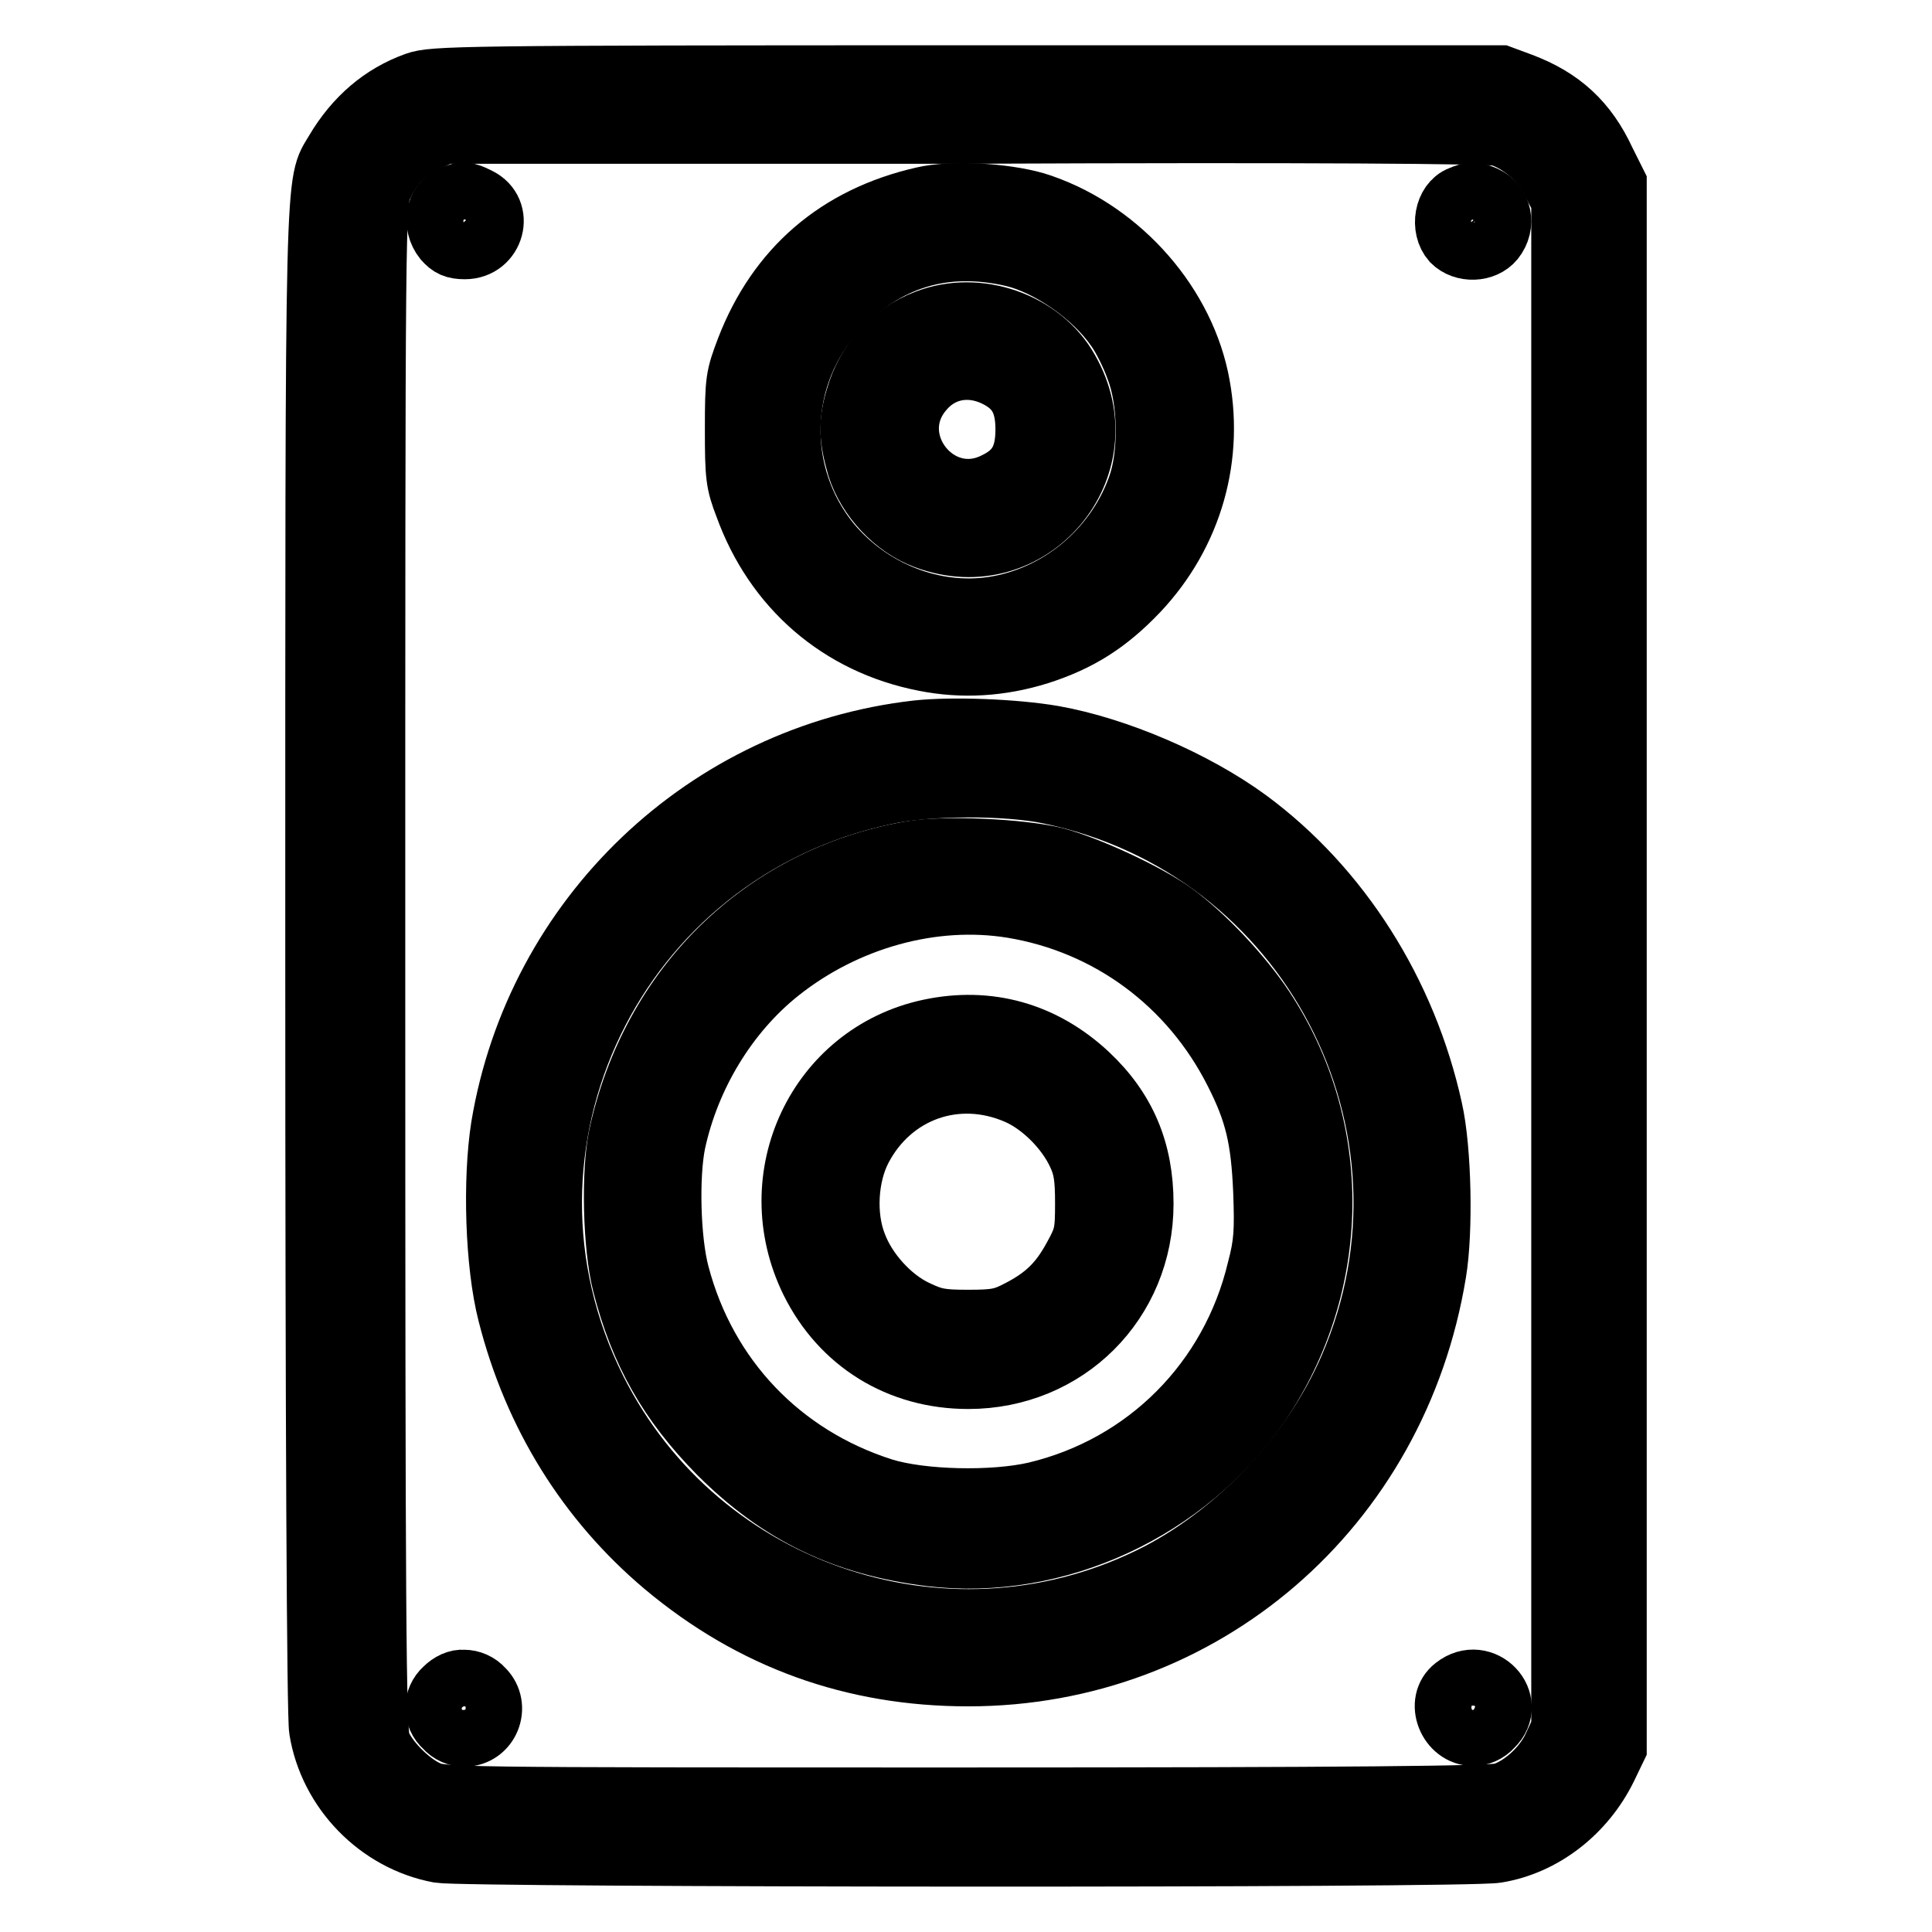
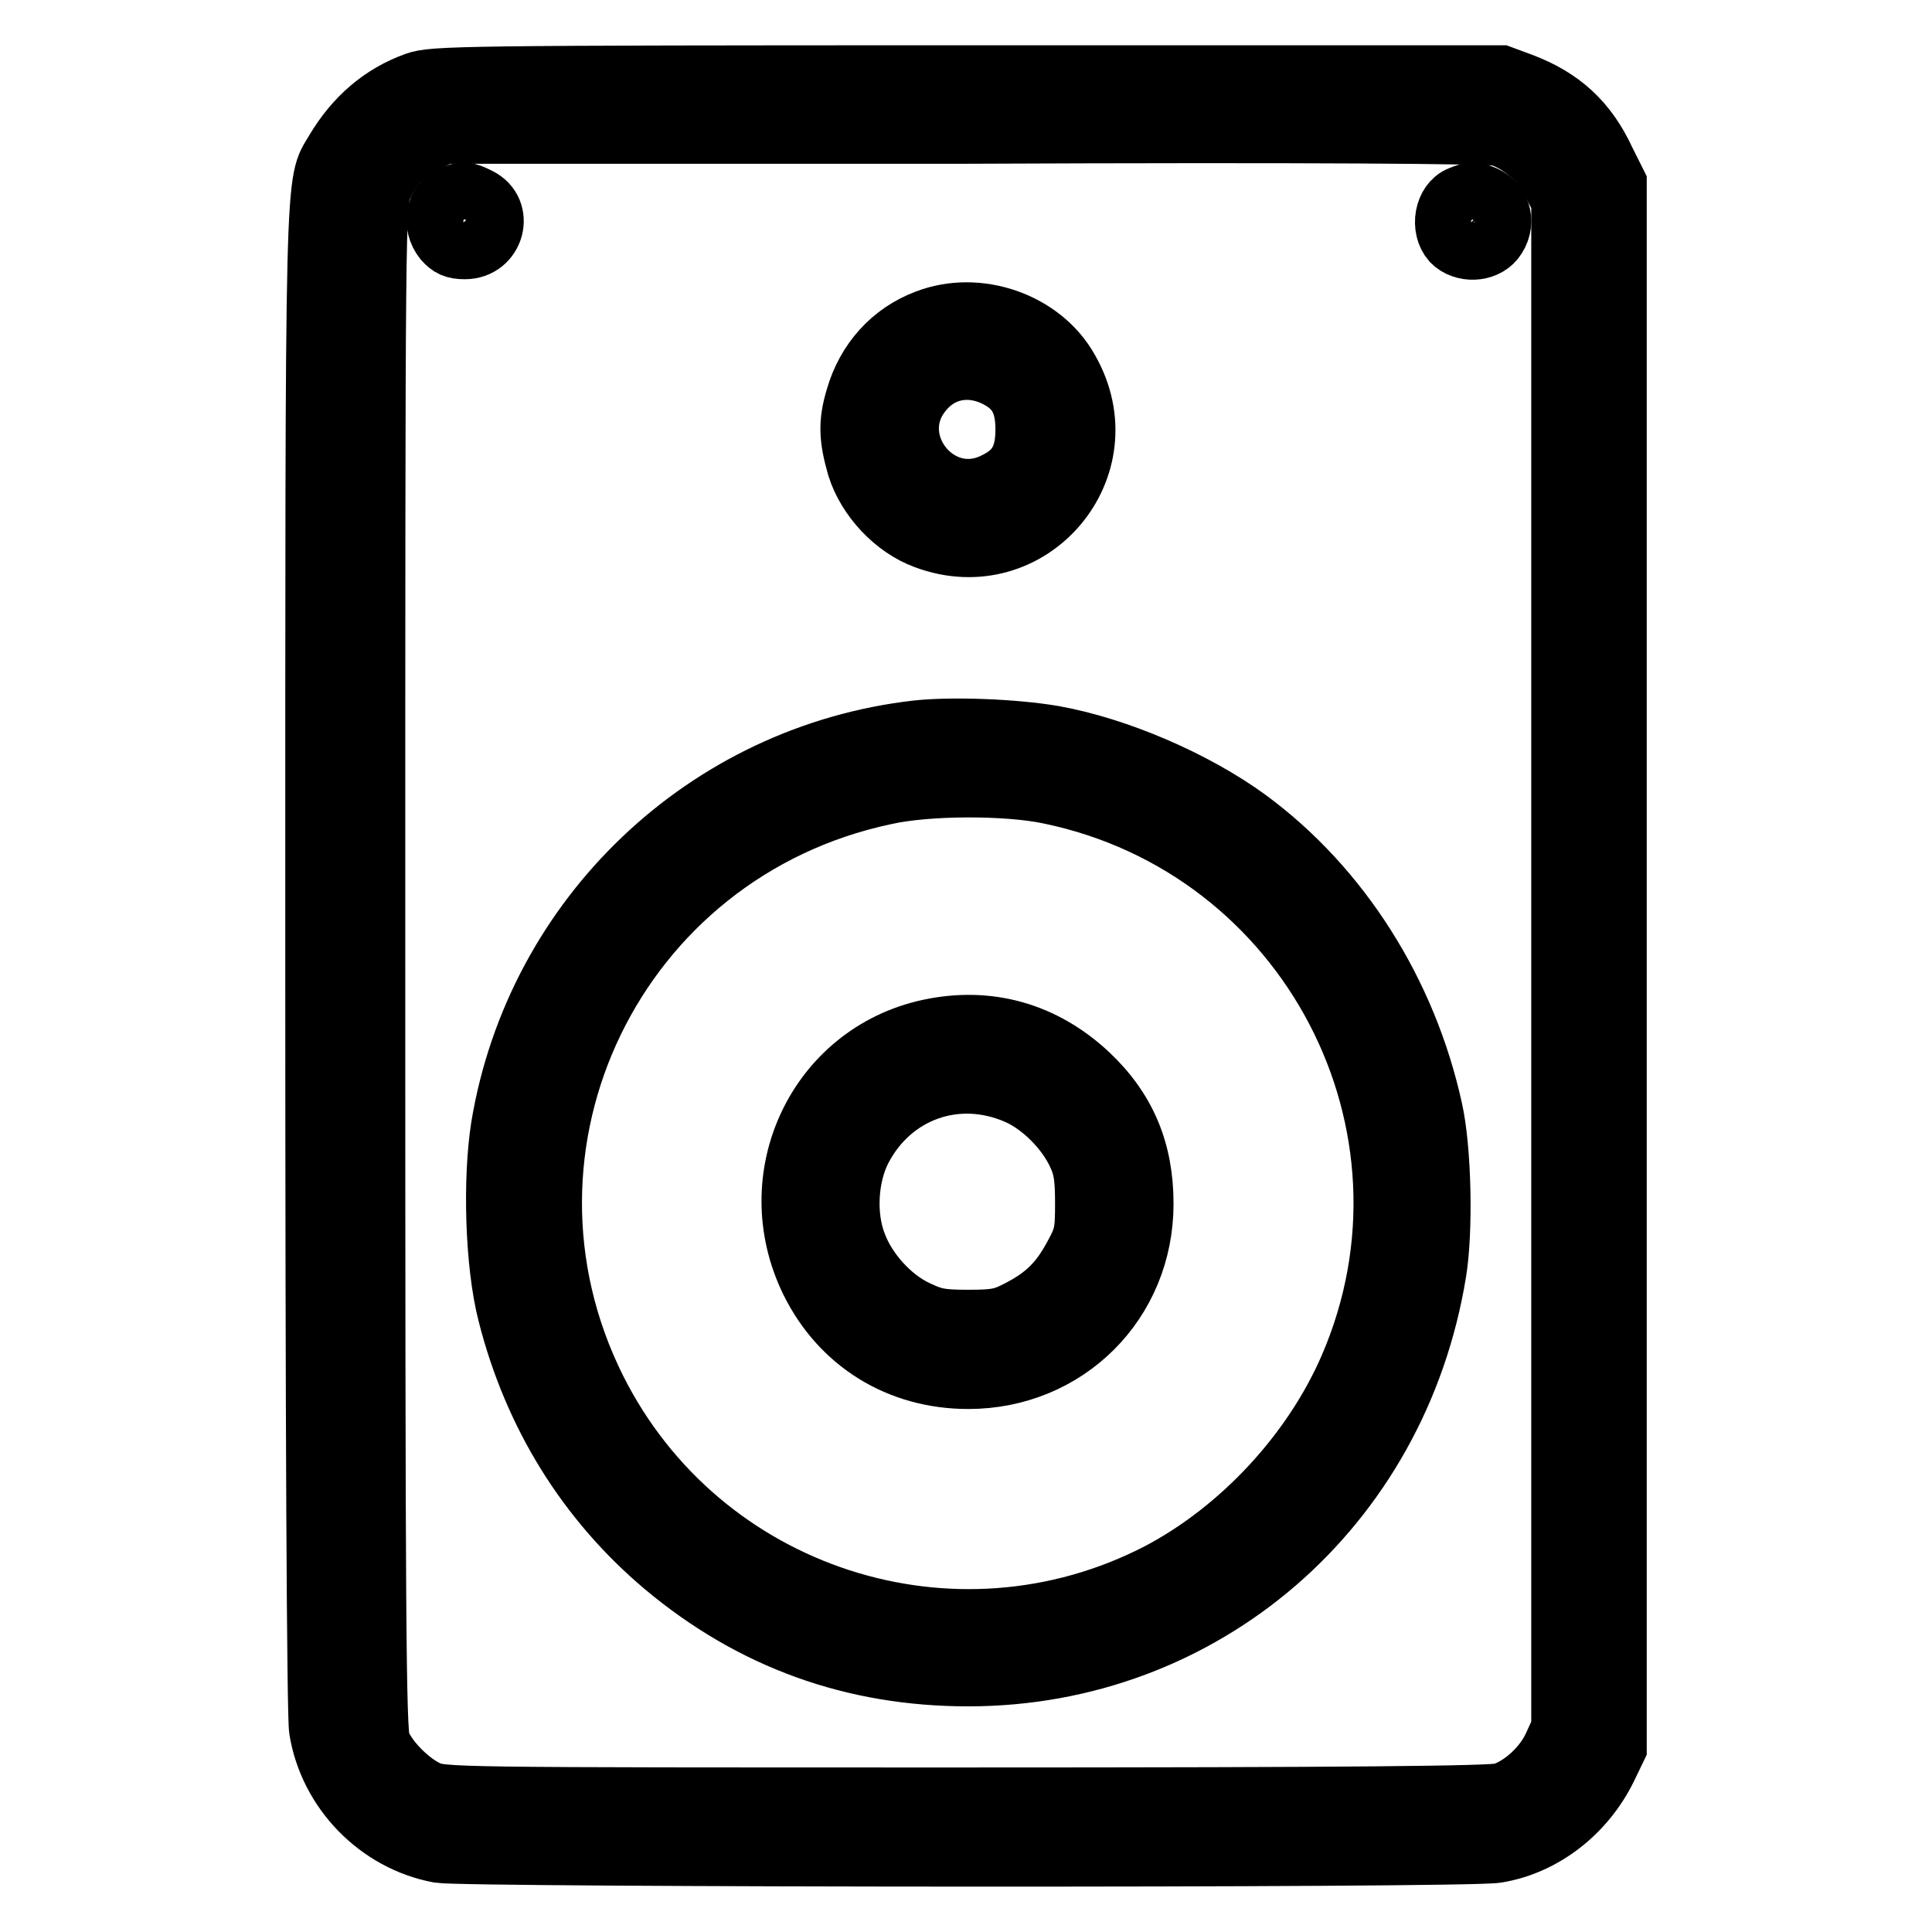
<svg xmlns="http://www.w3.org/2000/svg" version="1.1" x="0px" y="0px" viewBox="0 0 256 256" enable-background="new 0 0 256 256" xml:space="preserve">
  <g>
    <g>
      <g>
        <path stroke-width="8" fill-opacity="0" stroke="#000000" d="M55.1,10.9c-4.5,1.6-8.1,4.7-10.7,9.1c-2.7,4.6-2.6-0.1-2.6,107.5c0,60.6,0.2,100.1,0.5,101.7c1.3,8.1,7.8,14.8,15.9,16.3c3.4,0.6,136.2,0.7,140.1,0c6.2-1,11.7-5.3,14.6-11.2l1.3-2.7V128V24.3l-1.5-3c-2.4-5.2-5.8-8.3-11.1-10.3l-2.7-1h-70.7C60.5,10,57.4,10.1,55.1,10.9z M198.6,18c2.7,0.8,5.6,3.2,7,6.1l1.3,2.5v101.2v101.2l-1.1,2.4c-1.3,2.8-4.2,5.4-6.8,6.2c-1.3,0.4-19.9,0.6-71.2,0.6c-69,0-69.3,0-71.3-1c-2.3-1.1-5.2-4-6.1-6.3c-0.6-1.3-0.7-17-0.7-102.8c0-100.8,0-101.2,1-103.4c1.3-2.8,3-4.6,5.8-5.9l2.3-1.1h69C174,17.5,197.4,17.7,198.6,18z" />
        <path stroke-width="8" fill-opacity="0" stroke="#000000" d="M59.8,26c-2.1,0.8-2.6,3.8-1,5.8c0.8,0.9,1.4,1.2,2.8,1.2c3.9,0,5.3-5.1,1.8-6.8C61.8,25.4,61.3,25.3,59.8,26z" />
-         <path stroke-width="8" fill-opacity="0" stroke="#000000" d="M122.3,26.1c-11.4,2.6-19.3,9.5-23.4,20.1c-1.4,3.7-1.5,4.1-1.5,10.7c0,6.2,0.1,7.1,1.3,10.2c3.9,10.8,12.5,18.3,23.8,20.5c5,1,10.1,0.7,15.2-0.9c5.3-1.7,9.1-4.1,13.1-8.3c7.2-7.6,10.2-18,8-28.3c-2.3-10.6-11-20-21.6-23.3C133,25.6,126.1,25.2,122.3,26.1z M134.2,34c4.7,1.1,10.7,5.2,13.7,9.6c0.8,1.1,2,3.5,2.6,5.2c1.7,4.3,1.8,11.5,0.2,15.8c-3,8.3-10.5,14.5-19.1,15.8c-7.9,1.2-16.2-2.1-21.5-8.4c-7.5-9.1-7.1-22.4,0.9-30.9C117.3,34.3,125.1,31.9,134.2,34z" />
        <path stroke-width="8" fill-opacity="0" stroke="#000000" d="M122.7,42.4c-4.5,1.7-7.9,5.4-9.3,10.3c-1,3.3-0.9,5.4,0.2,9.2c1.3,4.1,4.9,8,9,9.5c13.9,5.2,26.4-9.5,19-22.4C138.1,42.7,129.6,39.7,122.7,42.4z M131.7,49.8c3,1.4,4.2,3.4,4.2,7.1c0,3.6-1.1,5.6-4,7c-7.6,3.9-15.1-5.6-9.6-12.1C124.6,49,128.2,48.2,131.7,49.8z" />
        <path stroke-width="8" fill-opacity="0" stroke="#000000" d="M193.5,26c-2.1,0.8-2.7,4.2-1.1,6c1.5,1.5,4.3,1.4,5.6-0.2c1.6-2,1-4.8-1.2-5.8C195.4,25.4,194.9,25.4,193.5,26z" />
        <path stroke-width="8" fill-opacity="0" stroke="#000000" d="M121.5,96.8c-28,3.2-50.5,24.7-55.1,52.5c-1.1,7-0.8,18.2,0.9,24.8c3.4,13.4,10.5,24.8,20.7,33.4c11.7,9.8,25.1,14.6,40.3,14.6c31.1,0,56.9-22.2,62-53.5c0.9-5.4,0.7-16.3-0.5-21.6c-3.4-15.5-12.2-29.4-24.4-38.4c-7.1-5.2-17.4-9.6-25.8-11.1C134.4,96.6,126.1,96.3,121.5,96.8z M139.1,105.2c34.3,7.1,53.6,43.9,39.7,76c-4.9,11.3-14.4,21.5-25.2,27.2c-27.2,14.1-60.8,3.2-74.6-24.3c-16.2-32.4,2.5-71.2,38.2-78.8C122.9,104,133.5,104,139.1,105.2z" />
-         <path stroke-width="8" fill-opacity="0" stroke="#000000" d="M120.6,112.8c-19.5,3.4-34.3,17.9-38.6,37.7c-1,4.6-0.8,14.7,0.5,19.7c2.3,9,6.1,15.7,12.7,22.4c8.1,8.1,16.7,12.2,28.1,13.6c16.7,2,34.1-6.1,43.7-20.2c10.7-15.9,11-36.5,0.5-52.4c-2.9-4.4-8-9.8-12-12.7c-3.5-2.5-11.2-6.1-15.7-7.3C135.3,112.5,125,112,120.6,112.8z M134.1,120.3c12.8,2.1,23.6,10.1,29.5,21.8c2.7,5.3,3.5,8.8,3.8,15.7c0.2,5.3,0.1,7-0.8,10.4c-3.5,14.7-14.7,26-29.4,29.5c-5.6,1.3-15.1,1.1-20.2-0.5c-13.5-4.3-23.4-14.7-27-28.4c-1.2-4.5-1.4-13-0.5-17.4c1.9-8.8,6.9-17.1,13.8-22.6C112.1,121.8,123.6,118.6,134.1,120.3z" />
        <path stroke-width="8" fill-opacity="0" stroke="#000000" d="M123.1,136.4c-14.8,3.2-22.5,19.5-15.7,33.4c4,8.1,11.7,12.9,20.9,12.9c13,0,23.2-10.1,23.2-23.2c0-7-2.3-12.5-7.3-17.2C138.3,136.8,131,134.7,123.1,136.4z M134.8,145c3.2,1.4,6.5,4.7,8,8c0.8,1.7,1,3.1,1,6.4c0,3.9-0.1,4.5-1.6,7.2c-1.8,3.3-3.7,5.2-7.2,7c-2.1,1.1-3,1.3-6.7,1.3c-3.7,0-4.6-0.2-6.9-1.3c-3.4-1.6-6.6-5.2-7.9-8.7c-1.5-3.8-1.2-9.1,0.7-12.7C118.2,144.6,126.8,141.5,134.8,145z" />
-         <path stroke-width="8" fill-opacity="0" stroke="#000000" d="M58.9,223.7c-0.8,0.7-1.2,1.7-1.2,2.6c0,0.9,0.4,1.9,1.2,2.6c0.7,0.8,1.7,1.2,2.6,1.2c3.3,0,4.9-4,2.6-6.3c-0.7-0.8-1.7-1.2-2.6-1.2C60.6,222.5,59.6,223,58.9,223.7z" />
-         <path stroke-width="8" fill-opacity="0" stroke="#000000" d="M192.7,223.5c-2.6,2-0.8,6.5,2.5,6.5c0.9,0,1.9-0.4,2.6-1.2C201.2,225.5,196.5,220.5,192.7,223.5z" />
      </g>
    </g>
  </g>
</svg>